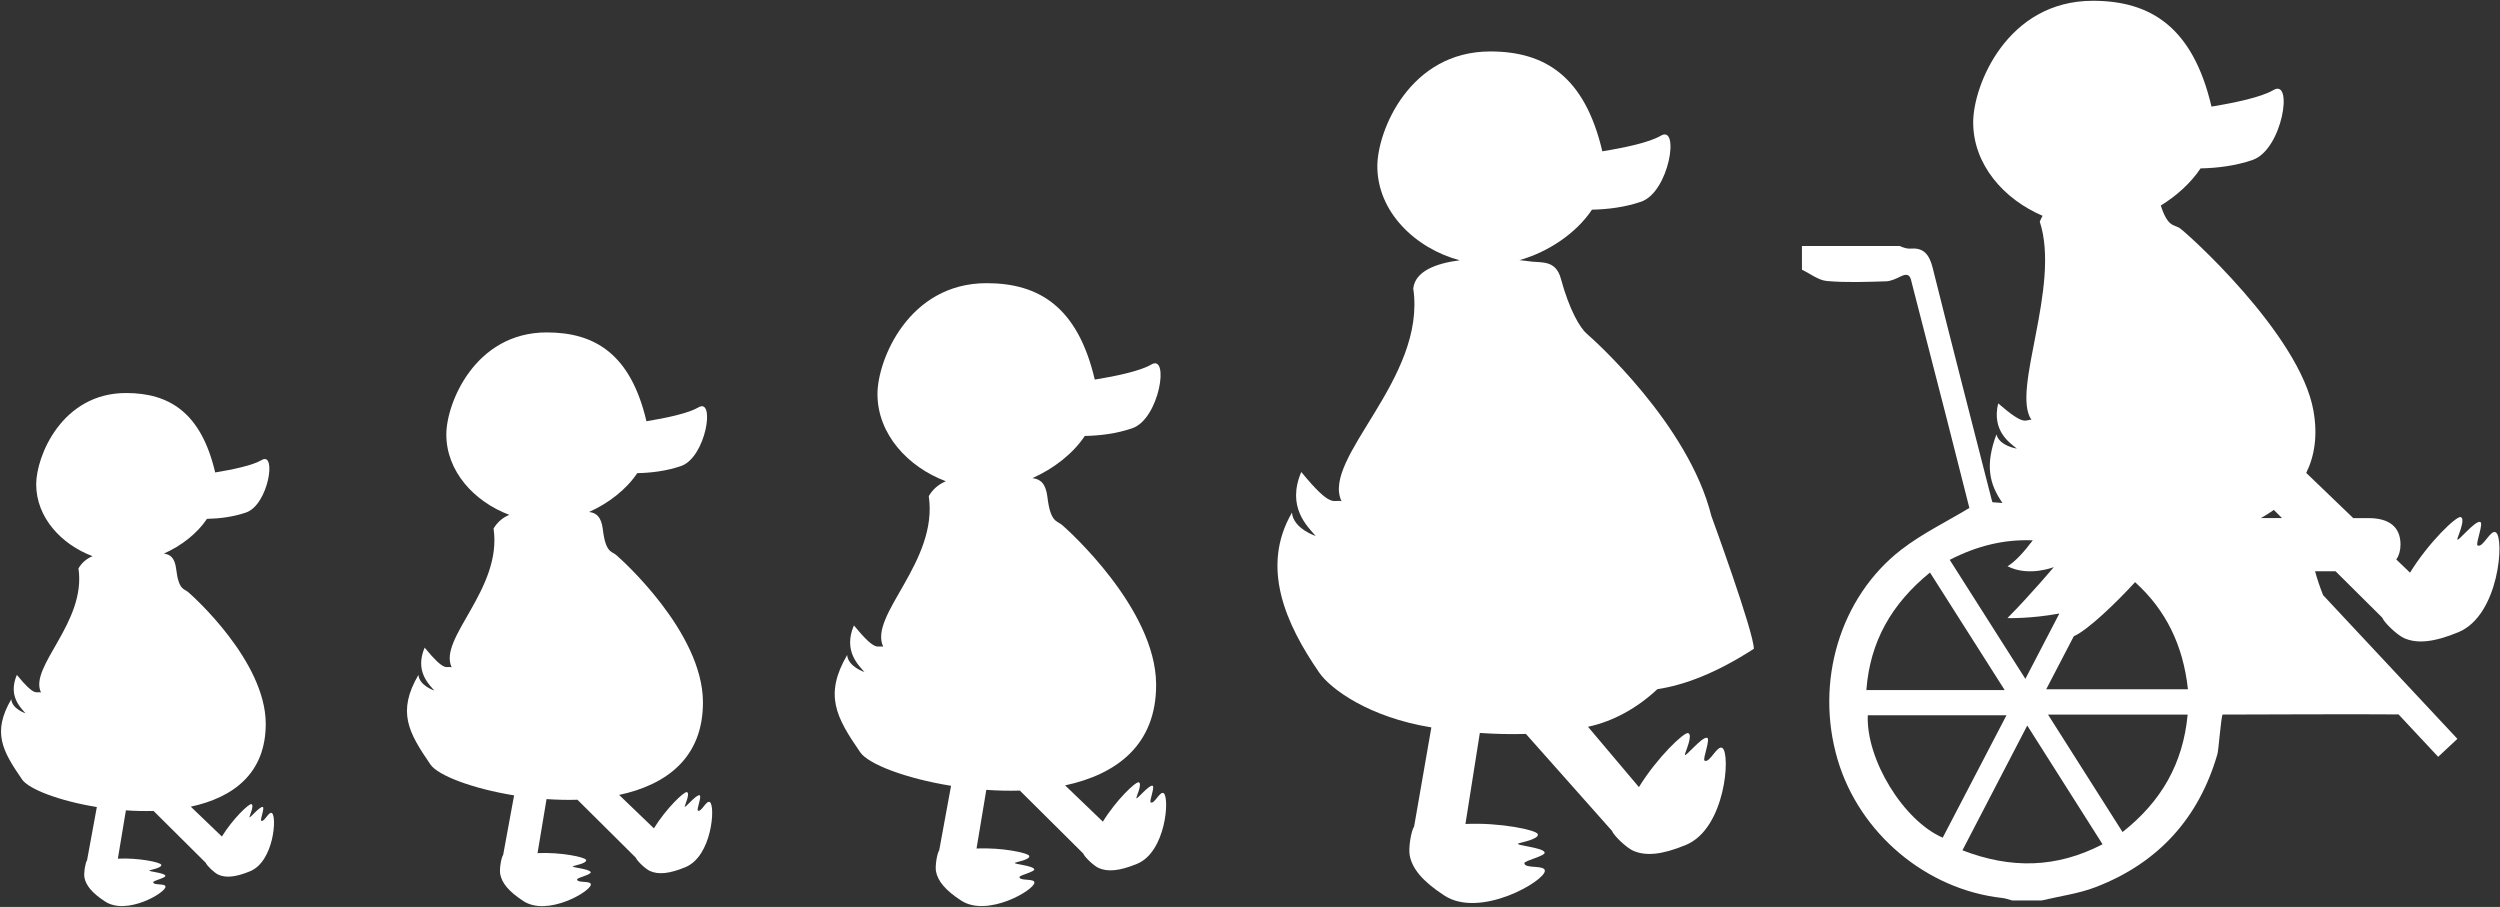
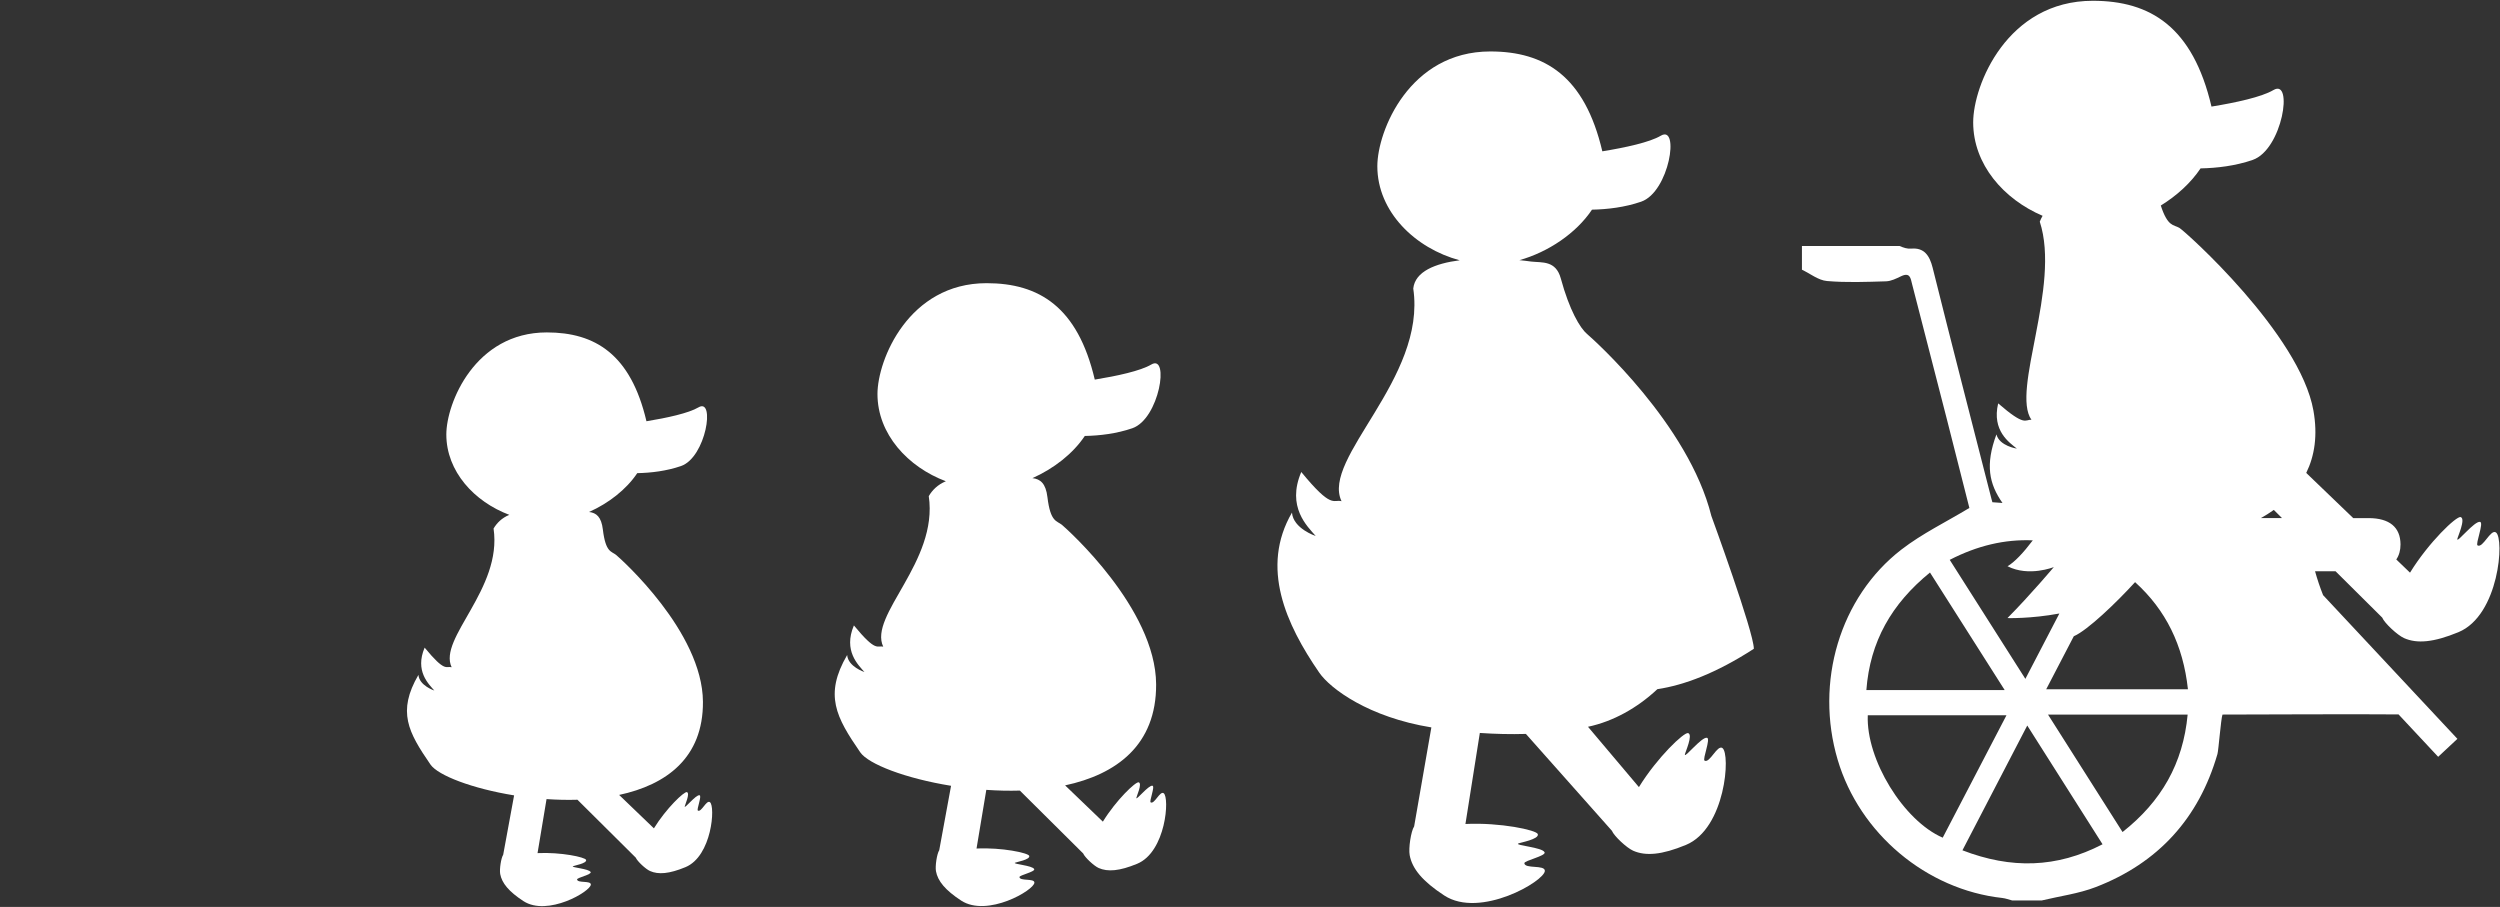
<svg xmlns="http://www.w3.org/2000/svg" width="1665" height="604" viewBox="0 0 1665 604" fill="none">
  <rect x="0" y="0" width="1665" height="604" fill="#333333" stroke="none" />
  <path d="M1662.29 354.592C1658.74 352.204 1653.64 365.228 1650.07 363.258C1648.47 362.373 1654.43 348.063 1651.72 347.562C1647.98 346.877 1636.38 361.738 1636.54 359.117C1636.63 357.831 1642.39 345.474 1638.8 344.372C1636.04 343.521 1617.57 361.07 1605.07 381.392L1595.93 372.609C1597.79 369.887 1598.76 366.497 1598.74 362.54C1598.67 351.118 1591.41 345.074 1577.47 345.057C1574.06 345.057 1570.67 345.057 1567.26 345.057L1535.95 314.967C1541.56 303.562 1543.65 289.87 1540.75 273.489C1531.73 222.493 1455.42 154.114 1451.45 151.759C1447.65 149.522 1443.75 151.242 1439.09 136.881C1449.76 130.319 1459.11 121.803 1465.57 112.151C1476.54 111.934 1488.72 110.482 1500.24 106.524C1520.11 99.678 1527.61 51.971 1514.11 59.97C1506.25 64.629 1489.02 68.352 1472.85 70.99C1460.4 17.874 1432.16 0.524 1393.82 0.524C1336.8 0.524 1314.14 56.663 1314.14 81.477C1314.14 109.513 1334.46 132.673 1360.37 143.728C1359.64 144.997 1359 146.316 1358.49 147.635C1372.58 190.749 1339.27 260.23 1352.94 279.584C1348.6 279.25 1349 284.459 1330.78 268.646C1326.44 286.998 1338.3 294.745 1343.21 298.77C1343.21 298.77 1331.6 297.083 1329.63 289.302C1322.08 309.54 1324.72 322.264 1333.66 334.971C1331.44 334.838 1329.2 334.671 1326.96 334.487C1327.11 335.021 1326.71 333.802 1326.39 332.567C1313.25 281.153 1299.98 229.79 1287.14 178.309C1285.13 170.244 1281.52 164.817 1272.89 165.585C1270.37 165.819 1267.83 165.018 1265.18 163.849H1200.09V179.629C1205.63 182.25 1211.01 186.658 1216.74 187.159C1229.78 188.295 1242.99 187.744 1256.09 187.36C1259.47 187.26 1262.92 185.506 1266.1 183.987C1272.17 181.081 1272.47 185.406 1273.48 189.33C1281.12 219.136 1288.86 248.926 1296.49 278.732C1301.68 299.02 1306.79 319.325 1311.6 338.294C1296.15 347.628 1280.14 355.36 1266.38 365.98C1225.22 397.756 1208.6 454.463 1223.9 506.044C1238.46 555.136 1282.99 592.49 1333.51 598.05C1335.74 598.301 1337.9 599.136 1340.1 599.703H1359.82C1371.86 596.798 1384.39 595.195 1395.84 590.77C1437.32 574.756 1464.42 545.034 1476.83 502.153C1477.54 499.682 1479.1 479.109 1480.17 475.903C1502.36 475.903 1567.83 475.503 1597.44 475.803L1623.82 504.04L1636.63 492.067L1547.18 396.37C1545.15 391.277 1543.35 385.967 1541.82 380.457C1546.64 380.457 1551.15 380.457 1555.49 380.474L1586.55 411.315C1588.05 414.989 1596.65 422.987 1601.09 424.974C1609.66 428.798 1620.73 427.88 1637.31 421.033C1664.48 409.812 1668.05 358.465 1662.28 354.592H1662.29ZM1353.84 359.868C1347.47 368.301 1341.67 374.396 1337.01 377.117C1351.22 384.381 1367.85 377.668 1367.85 377.668C1367.85 377.668 1352.38 396.12 1336.96 411.649C1336.96 411.649 1352.48 412.15 1371.54 408.593C1364.05 422.987 1356.57 437.398 1348.9 452.125C1331.85 425.291 1315.44 399.459 1298.52 372.859C1316.86 363.408 1335.11 359.067 1353.83 359.868H1353.84ZM1285.37 381.292C1301.96 407.424 1318.13 432.839 1335.11 459.573H1243C1245.44 427.212 1259.8 402.148 1285.37 381.292ZM1243.94 476.371H1336.31C1321.88 504.073 1307.86 531.007 1293.85 557.891C1267.77 546.62 1242.75 505.91 1243.94 476.371ZM1306.99 566.29C1321.3 538.739 1335.23 511.938 1350.15 483.201C1367.3 510.235 1383.52 535.8 1400.3 562.283C1369.64 578.196 1339.35 578.781 1306.99 566.307V566.29ZM1413.61 554.134C1397.18 528.235 1380.96 502.704 1363.98 475.92H1456.97C1453.93 508.565 1439.41 533.813 1413.62 554.134H1413.61ZM1362.76 459.072C1368.96 447.166 1375.05 435.444 1381.15 423.738C1390.31 419.831 1409.77 401.079 1421.96 387.704C1442.46 406.239 1453.98 429.7 1457.17 459.072H1362.76ZM1514.35 339.597L1519.82 345.04C1515.15 345.04 1510.46 345.04 1505.78 345.04C1508.77 343.354 1511.64 341.55 1514.35 339.613V339.597Z" fill="white" />
  <path d="M775.004 528.269C772.483 526.582 768.876 535.799 766.355 534.397C765.219 533.762 769.444 523.643 767.523 523.292C764.885 522.808 756.67 533.328 756.787 531.458C756.837 530.539 760.928 521.806 758.373 521.022C756.419 520.42 743.361 532.827 734.511 547.221L709.364 523.059C743.361 515.778 770.212 496.342 769.978 455.682C769.677 405.137 710.783 352.537 707.343 349.632C703.904 346.727 699.612 348.012 697.592 331.097C696.506 321.946 692.883 319.024 687.589 318.44C701.666 312.178 714.507 302.259 722.472 290.354C732.474 290.153 743.578 288.834 754.081 285.227C772.199 278.999 779.045 235.484 766.739 242.781C759.575 247.039 743.845 250.412 729.118 252.816C717.763 204.408 692.031 188.595 657.049 188.595C605.067 188.595 584.395 239.775 584.395 262.401C584.395 289.168 604.717 311.059 629.931 320.51C624.454 322.798 620.931 326.405 618.559 330.412C625.022 374.212 578.267 409.829 588.236 430.701C584.111 429.666 583.644 434.759 568.699 416.525C561.502 433.457 571.638 442.874 575.712 447.566C575.712 447.566 564.825 444.043 564.207 436.228C548.745 462.845 556.81 477.64 572.923 501.034C578.367 508.932 603.147 518.45 633.404 523.343L625.523 566.273C623.986 568.611 622.734 576.843 623.352 580.216C624.537 586.745 629.513 592.84 640.133 599.787C657.55 611.158 688.942 592.74 688.909 587.814C688.892 584.775 679.24 587.013 678.957 584.14C678.84 582.855 689.577 580.617 688.775 578.83C687.69 576.376 674.365 575.541 675.968 574.589C676.752 574.122 686.27 572.552 685.469 570.014C684.868 568.06 667.234 564.303 650.369 565.121L656.882 526.048C664.296 526.565 671.776 526.749 679.24 526.532L721.403 568.411C722.472 570.999 728.55 576.676 731.689 578.079C737.751 580.784 745.582 580.133 757.321 575.29C776.54 567.359 779.079 531.024 774.987 528.285L775.004 528.269Z" fill="white" />
  <path d="M472.768 534.213C470.447 532.66 467.124 541.143 464.803 539.857C463.751 539.273 467.642 529.955 465.889 529.621C463.451 529.171 455.886 538.872 456.003 537.152C456.053 536.317 459.81 528.269 457.473 527.551C455.669 527 443.647 538.438 435.498 551.68L412.338 529.421C443.647 522.708 468.393 504.808 468.16 467.371C467.876 420.816 413.64 372.375 410.467 369.703C407.295 367.015 403.354 368.217 401.501 352.638C400.499 344.222 397.159 341.517 392.283 340.983C405.241 335.205 417.08 326.071 424.41 315.117C433.628 314.934 443.847 313.715 453.532 310.392C470.213 304.648 476.525 264.589 465.187 271.301C458.592 275.209 444.098 278.331 430.539 280.552C420.086 235.968 396.374 221.391 364.164 221.391C316.29 221.391 297.254 268.529 297.254 289.369C297.254 314.032 315.973 334.186 339.2 342.886C334.157 344.99 330.918 348.313 328.713 352.003C334.675 392.346 291.61 425.158 300.794 444.377C296.987 443.426 296.57 448.101 282.81 431.319C276.181 446.916 285.515 455.599 289.272 459.907C289.272 459.907 279.254 456.667 278.669 449.47C264.426 473.983 271.856 487.609 286.684 509.166C291.694 516.447 314.52 525.196 342.389 529.722L335.126 569.263C333.706 571.417 332.554 578.998 333.138 582.104C334.241 588.115 338.816 593.742 348.584 600.121C364.614 610.607 393.536 593.625 393.502 589.083C393.485 586.295 384.602 588.349 384.335 585.71C384.218 584.525 394.12 582.454 393.385 580.818C392.383 578.547 380.11 577.779 381.58 576.91C382.298 576.476 391.064 575.04 390.33 572.686C389.779 570.899 373.531 567.426 358.002 568.177L363.997 532.193C370.826 532.66 377.722 532.844 384.585 532.627L423.425 571.2C424.41 573.588 430.004 578.814 432.91 580.1C438.487 582.588 445.717 581.987 456.504 577.528C474.204 570.215 476.542 536.768 472.785 534.23L472.768 534.213Z" fill="white" />
-   <path d="M181.102 541.527C179.031 540.124 176.059 547.722 173.988 546.587C173.053 546.069 176.526 537.737 174.957 537.436C172.786 537.035 166.007 545.702 166.107 544.165C166.157 543.414 169.513 536.217 167.426 535.566C165.823 535.065 155.053 545.301 147.772 557.14L127.05 537.236C155.053 531.241 177.178 515.228 176.977 481.731C176.727 440.086 128.219 396.788 125.38 394.383C122.541 391.979 119.018 393.047 117.348 379.121C116.447 371.59 113.474 369.186 109.116 368.702C120.705 363.542 131.291 355.376 137.837 345.558C146.069 345.391 155.22 344.306 163.869 341.333C178.781 336.19 184.425 300.373 174.289 306.384C168.394 309.891 155.437 312.679 143.314 314.65C133.963 274.775 112.756 261.75 83.952 261.75C41.138 261.75 24.106 303.896 24.106 322.548C24.106 344.606 40.854 362.623 61.627 370.405C57.118 372.292 54.213 375.264 52.259 378.553C57.586 414.638 19.08 443.977 27.295 461.159C23.889 460.307 23.521 464.499 11.215 449.487C5.287 463.447 13.636 471.195 16.992 475.052C16.992 475.052 8.026 472.146 7.508 465.718C-5.233 487.642 1.413 499.832 14.688 519.102C19.163 525.597 39.585 533.445 64.499 537.486L58.003 572.836C56.734 574.773 55.715 581.536 56.216 584.324C57.202 589.701 61.293 594.727 70.043 600.438C84.386 609.806 110.252 594.627 110.218 590.57C110.201 588.065 102.253 589.918 102.019 587.547C101.919 586.478 110.769 584.642 110.118 583.172C109.216 581.152 98.246 580.467 99.565 579.682C100.216 579.298 108.047 578.013 107.396 575.909C106.895 574.306 92.385 571.2 78.492 571.868L83.852 539.69C89.947 540.108 96.125 540.258 102.27 540.091L137.002 574.589C137.887 576.727 142.88 581.402 145.468 582.554C150.461 584.775 156.923 584.241 166.574 580.25C182.404 573.704 184.491 543.798 181.118 541.527H181.102Z" fill="white" />
  <path d="M1147.12 498.179C1143.66 495.858 1138.72 508.515 1135.25 506.595C1133.7 505.726 1139.49 491.833 1136.85 491.349C1133.23 490.681 1121.94 505.125 1122.11 502.57C1122.19 501.318 1127.78 489.312 1124.29 488.243C1121.62 487.425 1103.67 504.474 1091.52 524.211L1057.6 484.035C1074.52 480.412 1090.41 471.512 1103.81 458.988C1121.69 456.3 1143.06 448.301 1168.06 432.088C1168.06 420.95 1139.76 343.604 1139.76 343.604C1124.61 282.623 1061.14 225.966 1056.98 222.442C1052.26 218.452 1045.18 206.412 1039.52 185.523C1036.21 173.317 1027.06 175.02 1019.8 174.202C1017.39 173.868 1014.74 173.534 1011.92 173.266C1031.07 167.906 1049.75 155.366 1060.27 139.636C1070.63 139.436 1082.13 138.067 1093 134.326C1111.75 127.864 1118.85 82.829 1106.11 90.377C1098.7 94.785 1082.42 98.292 1067.15 100.78C1055.4 50.652 1028.75 34.271 992.53 34.271C938.695 34.271 917.305 87.271 917.305 110.699C917.305 141.106 942.603 165.435 972.158 173.35C955.894 175.437 942.419 180.814 941.233 192.169C950.117 252.332 879.768 305.132 893.46 333.802C887.783 332.383 887.165 339.363 866.643 314.349C856.758 337.609 870.667 350.534 876.261 356.963C876.261 356.963 861.316 352.12 860.448 341.383C839.208 377.952 856.474 415.824 878.599 447.951C886.063 458.788 911.745 477.723 953.289 484.453L941.818 550.377C939.697 553.6 937.994 564.888 938.846 569.53C940.482 578.497 947.295 586.879 961.889 596.397C985.801 612.027 1028.92 586.712 1028.87 579.949C1028.83 575.775 1015.59 578.847 1015.21 574.907C1015.04 573.137 1029.78 570.064 1028.7 567.626C1027.2 564.253 1008.89 563.101 1011.12 561.799C1012.2 561.147 1025.26 559.01 1024.17 555.503C1023.34 552.832 999.143 547.655 975.982 548.774L985.567 488.143C995.736 488.844 1006.04 489.095 1016.26 488.794L1073.52 553.283C1074.99 556.856 1083.32 564.637 1087.64 566.558C1095.96 570.265 1106.73 569.379 1122.83 562.717C1149.23 551.813 1152.7 501.936 1147.09 498.162L1147.12 498.179Z" fill="white" />
</svg>